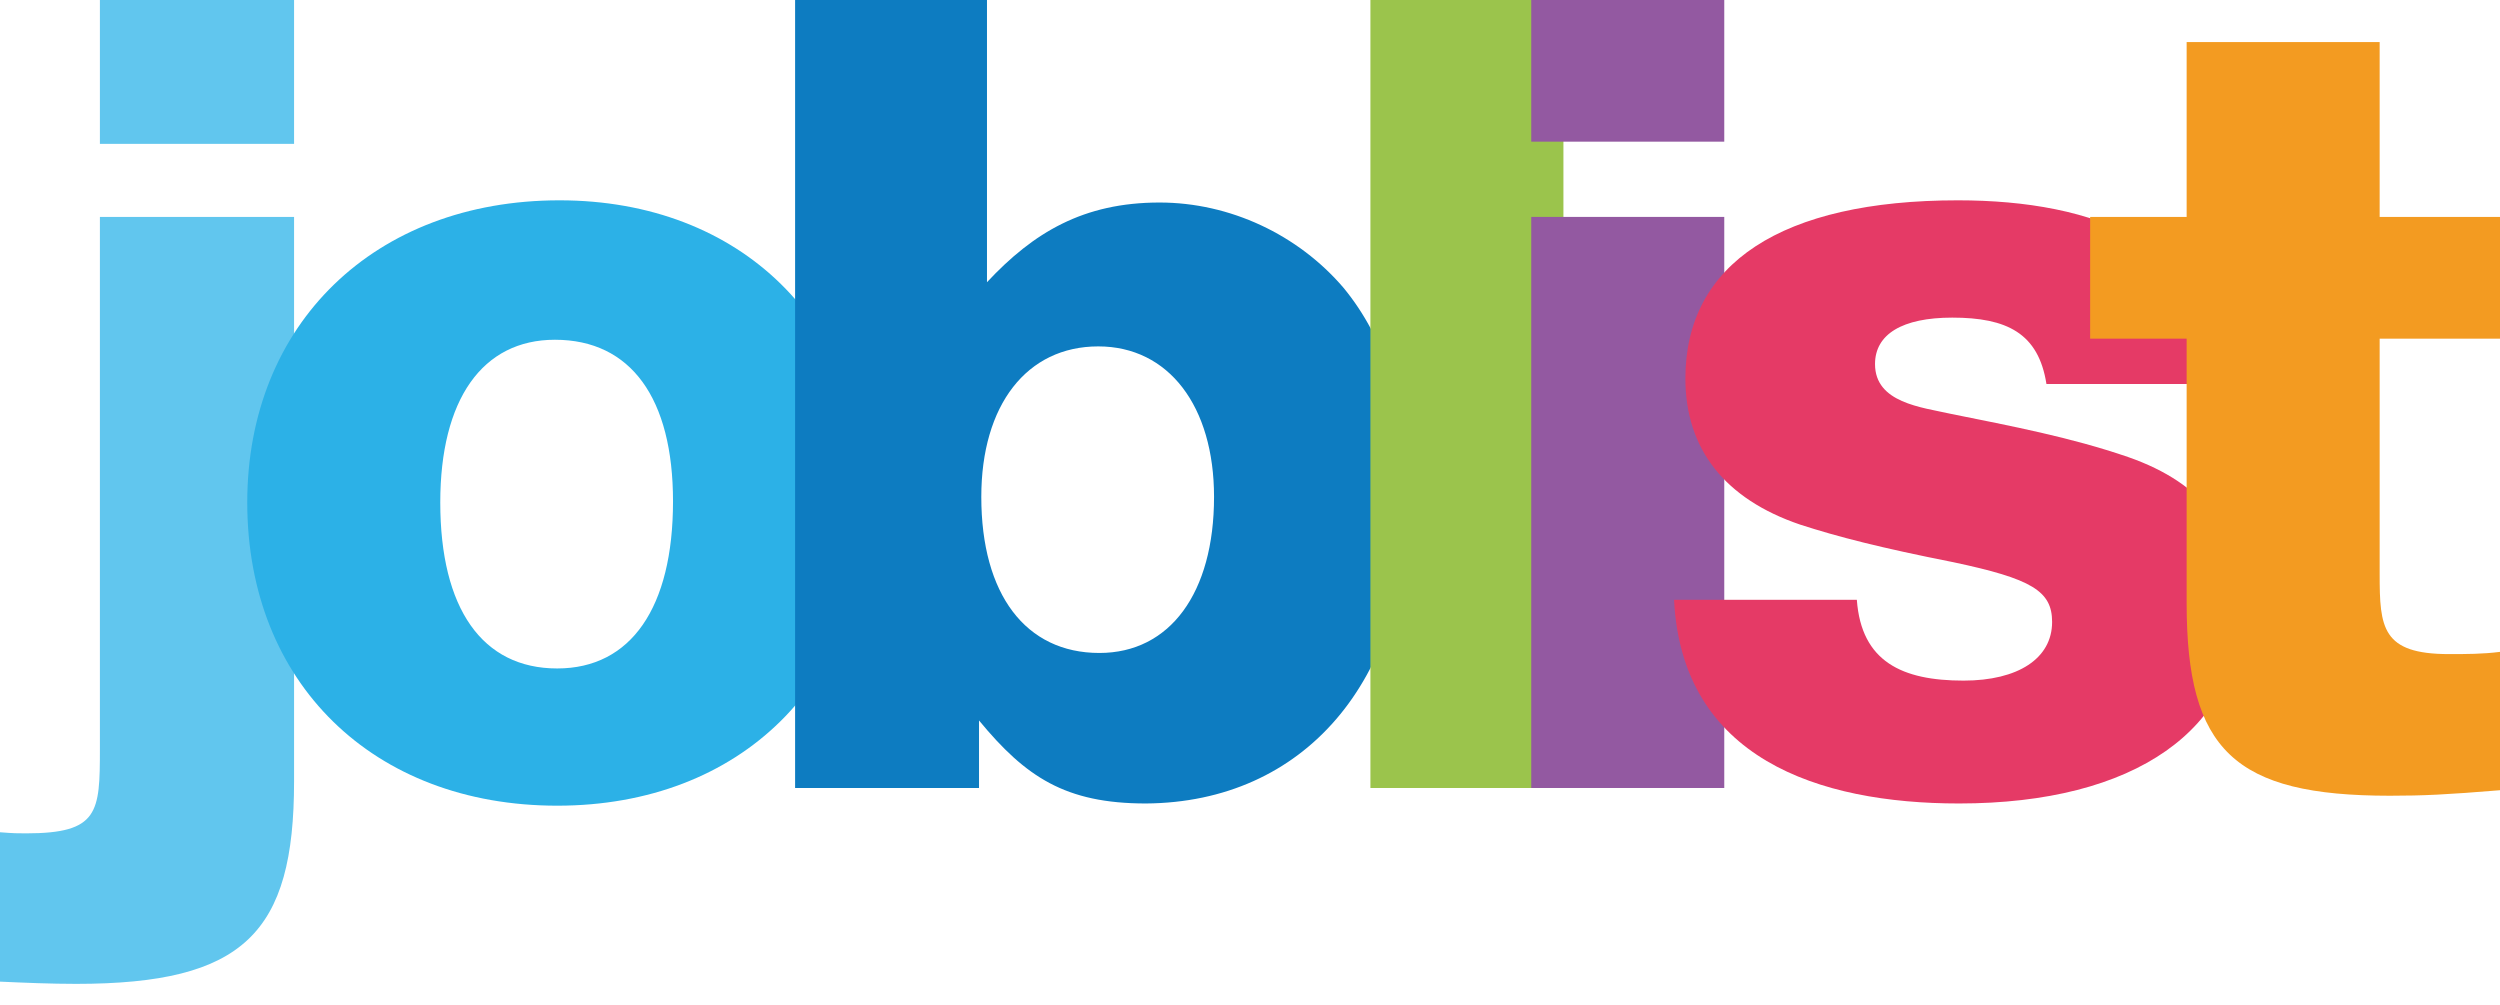
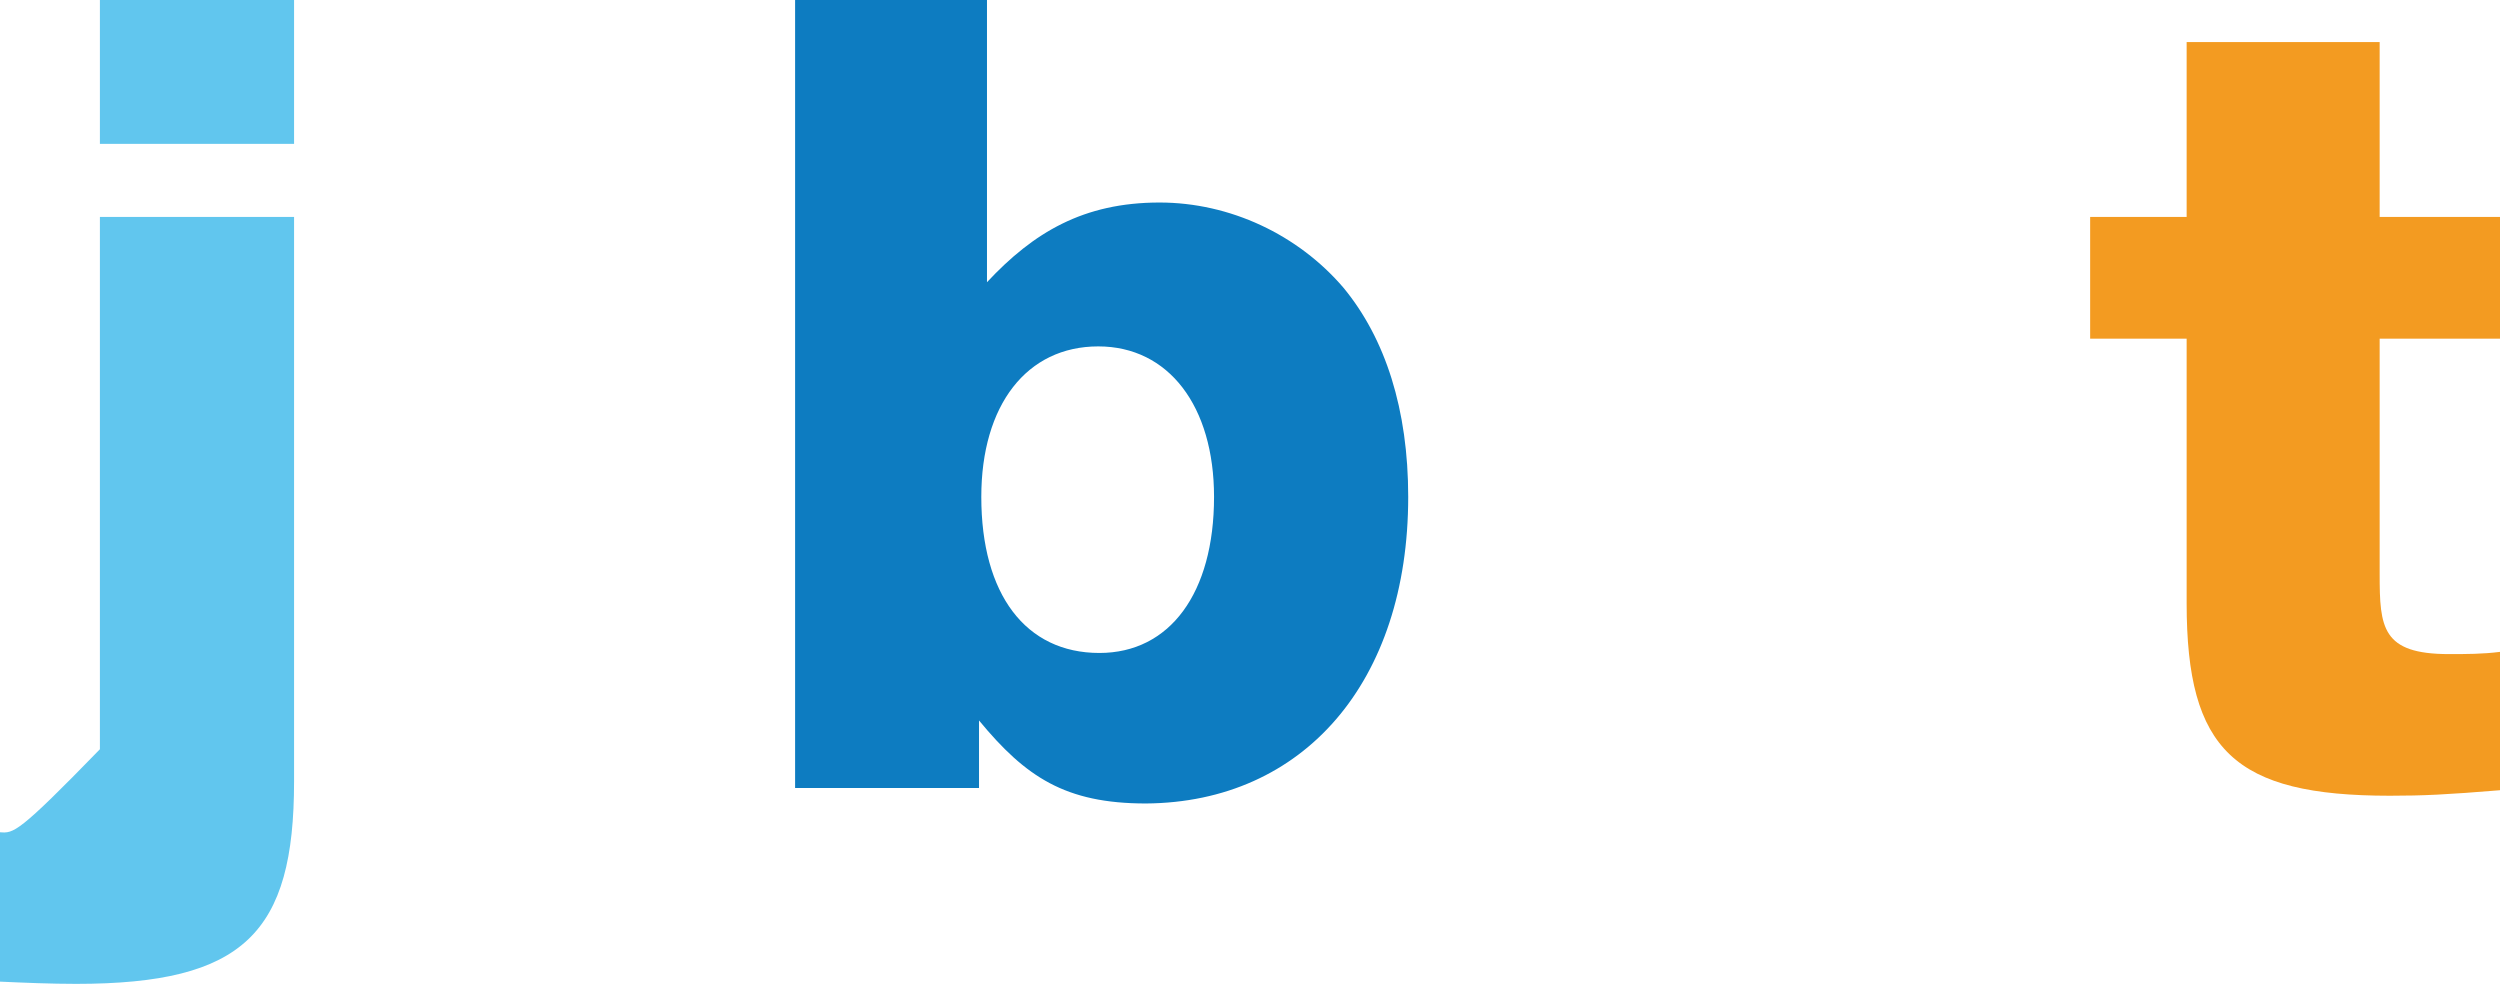
<svg xmlns="http://www.w3.org/2000/svg" width="102" height="41" viewBox="0 0 102 41" fill="none">
-   <path d="M4.076 30.569C4.076 33.143 4.03 34.001 1.065 34.001C0.741 34.001 0.556 34.001 0 33.956V40.051C1.019 40.097 2.084 40.142 3.104 40.142C9.959 40.142 11.998 38.065 11.998 31.879V8.85H4.076V30.569ZM4.076 0V5.87H11.998V0H4.076Z" fill="#61C6EE" />
-   <path d="M22.826 8.173C15.276 8.173 10.088 13.23 10.088 20.5C10.088 27.86 15.23 32.872 22.734 32.872C30.238 32.872 35.333 27.815 35.333 20.454C35.334 13.185 30.238 8.173 22.826 8.173ZM22.734 27.273C19.677 27.273 17.963 24.834 17.963 20.5C17.963 16.3 19.677 13.862 22.641 13.862C25.745 13.862 27.459 16.255 27.459 20.454C27.459 24.789 25.745 27.273 22.734 27.273Z" fill="#2CB1E7" />
+   <path d="M4.076 30.569C0.741 34.001 0.556 34.001 0 33.956V40.051C1.019 40.097 2.084 40.142 3.104 40.142C9.959 40.142 11.998 38.065 11.998 31.879V8.85H4.076V30.569ZM4.076 0V5.87H11.998V0H4.076Z" fill="#61C6EE" />
  <path d="M54.814 11.74C52.961 9.573 50.182 8.263 47.31 8.263C44.206 8.263 42.168 9.482 40.269 11.514V0H32.44V32.15H39.944V29.395C41.844 31.698 43.465 32.782 46.754 32.782C53.193 32.737 57.455 27.815 57.455 20.274C57.455 16.707 56.528 13.817 54.814 11.74ZM44.855 26.641C41.844 26.641 40.037 24.248 40.037 20.274C40.037 16.526 41.89 14.133 44.809 14.133C47.681 14.133 49.533 16.572 49.533 20.274C49.533 24.203 47.727 26.641 44.855 26.641Z" fill="#0D7CC1" />
-   <path d="M55.913 0H63.788V32.15H55.913V0Z" fill="#9BC44C" />
-   <path d="M62.475 32.15H70.35V8.85H62.475V32.15ZM62.475 0V5.78H70.35V0H62.475Z" fill="#9359A1" />
-   <path d="M86.83 18.648C84.468 17.836 82.059 17.384 79.604 16.887C78.4 16.616 76.501 16.436 76.501 14.855C76.501 13.636 77.612 12.959 79.65 12.959C81.874 12.959 83.171 13.591 83.495 15.668H90.721C90.443 9.934 85.394 8.173 79.882 8.173C72.702 8.173 68.764 10.746 68.764 15.442C68.764 18.332 70.386 20.364 73.443 21.403C74.972 21.899 76.732 22.351 79.696 22.938C82.893 23.615 83.726 24.112 83.726 25.376C83.726 26.866 82.337 27.769 80.113 27.769C77.612 27.769 75.944 27.002 75.759 24.473H68.301C68.625 30.93 74.184 32.782 79.928 32.782C87.108 32.782 91.416 29.756 91.416 24.744C91.416 21.719 89.934 19.732 86.83 18.648Z" fill="#E53A66" />
  <path d="M102 13.818V8.851H97.09V1.716H89.215V8.851H85.278V13.818H89.215V24.61C89.215 30.615 91.161 32.466 97.507 32.466C98.85 32.466 99.823 32.421 102 32.241V26.596C101.305 26.687 100.61 26.687 99.916 26.687C97.183 26.687 97.09 25.603 97.09 23.436V13.818H102Z" fill="#F39B21" />
</svg>